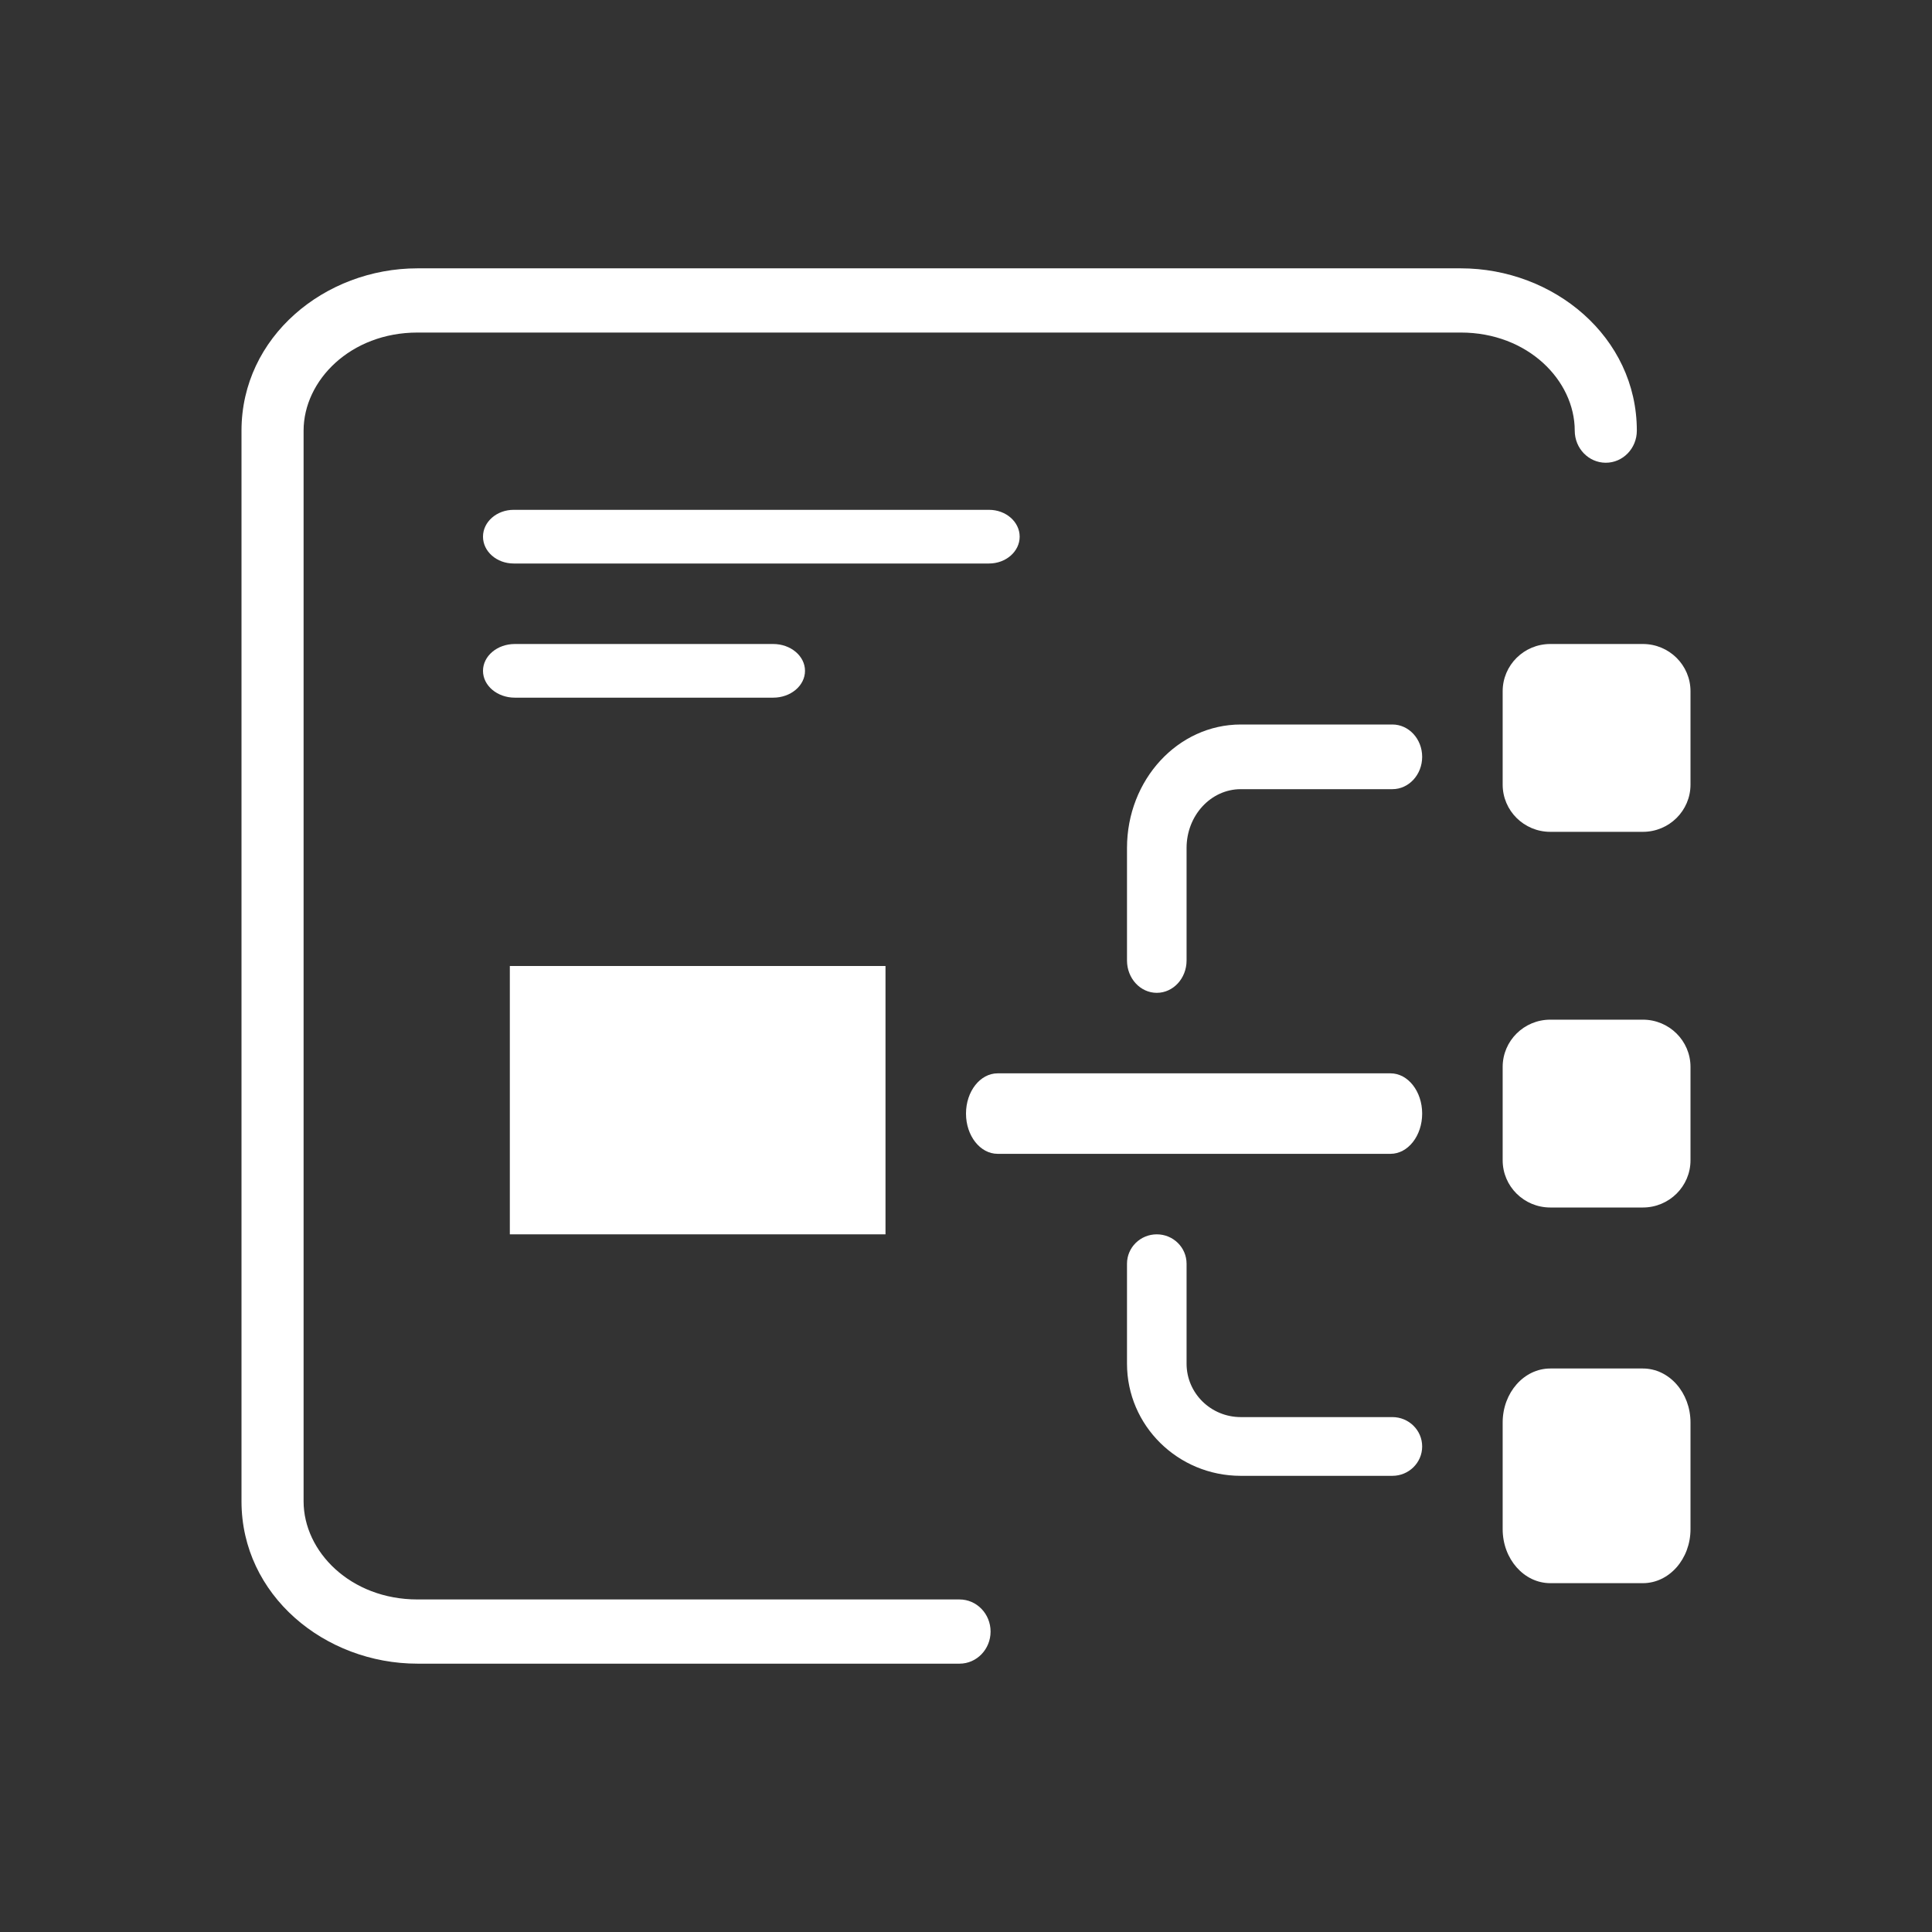
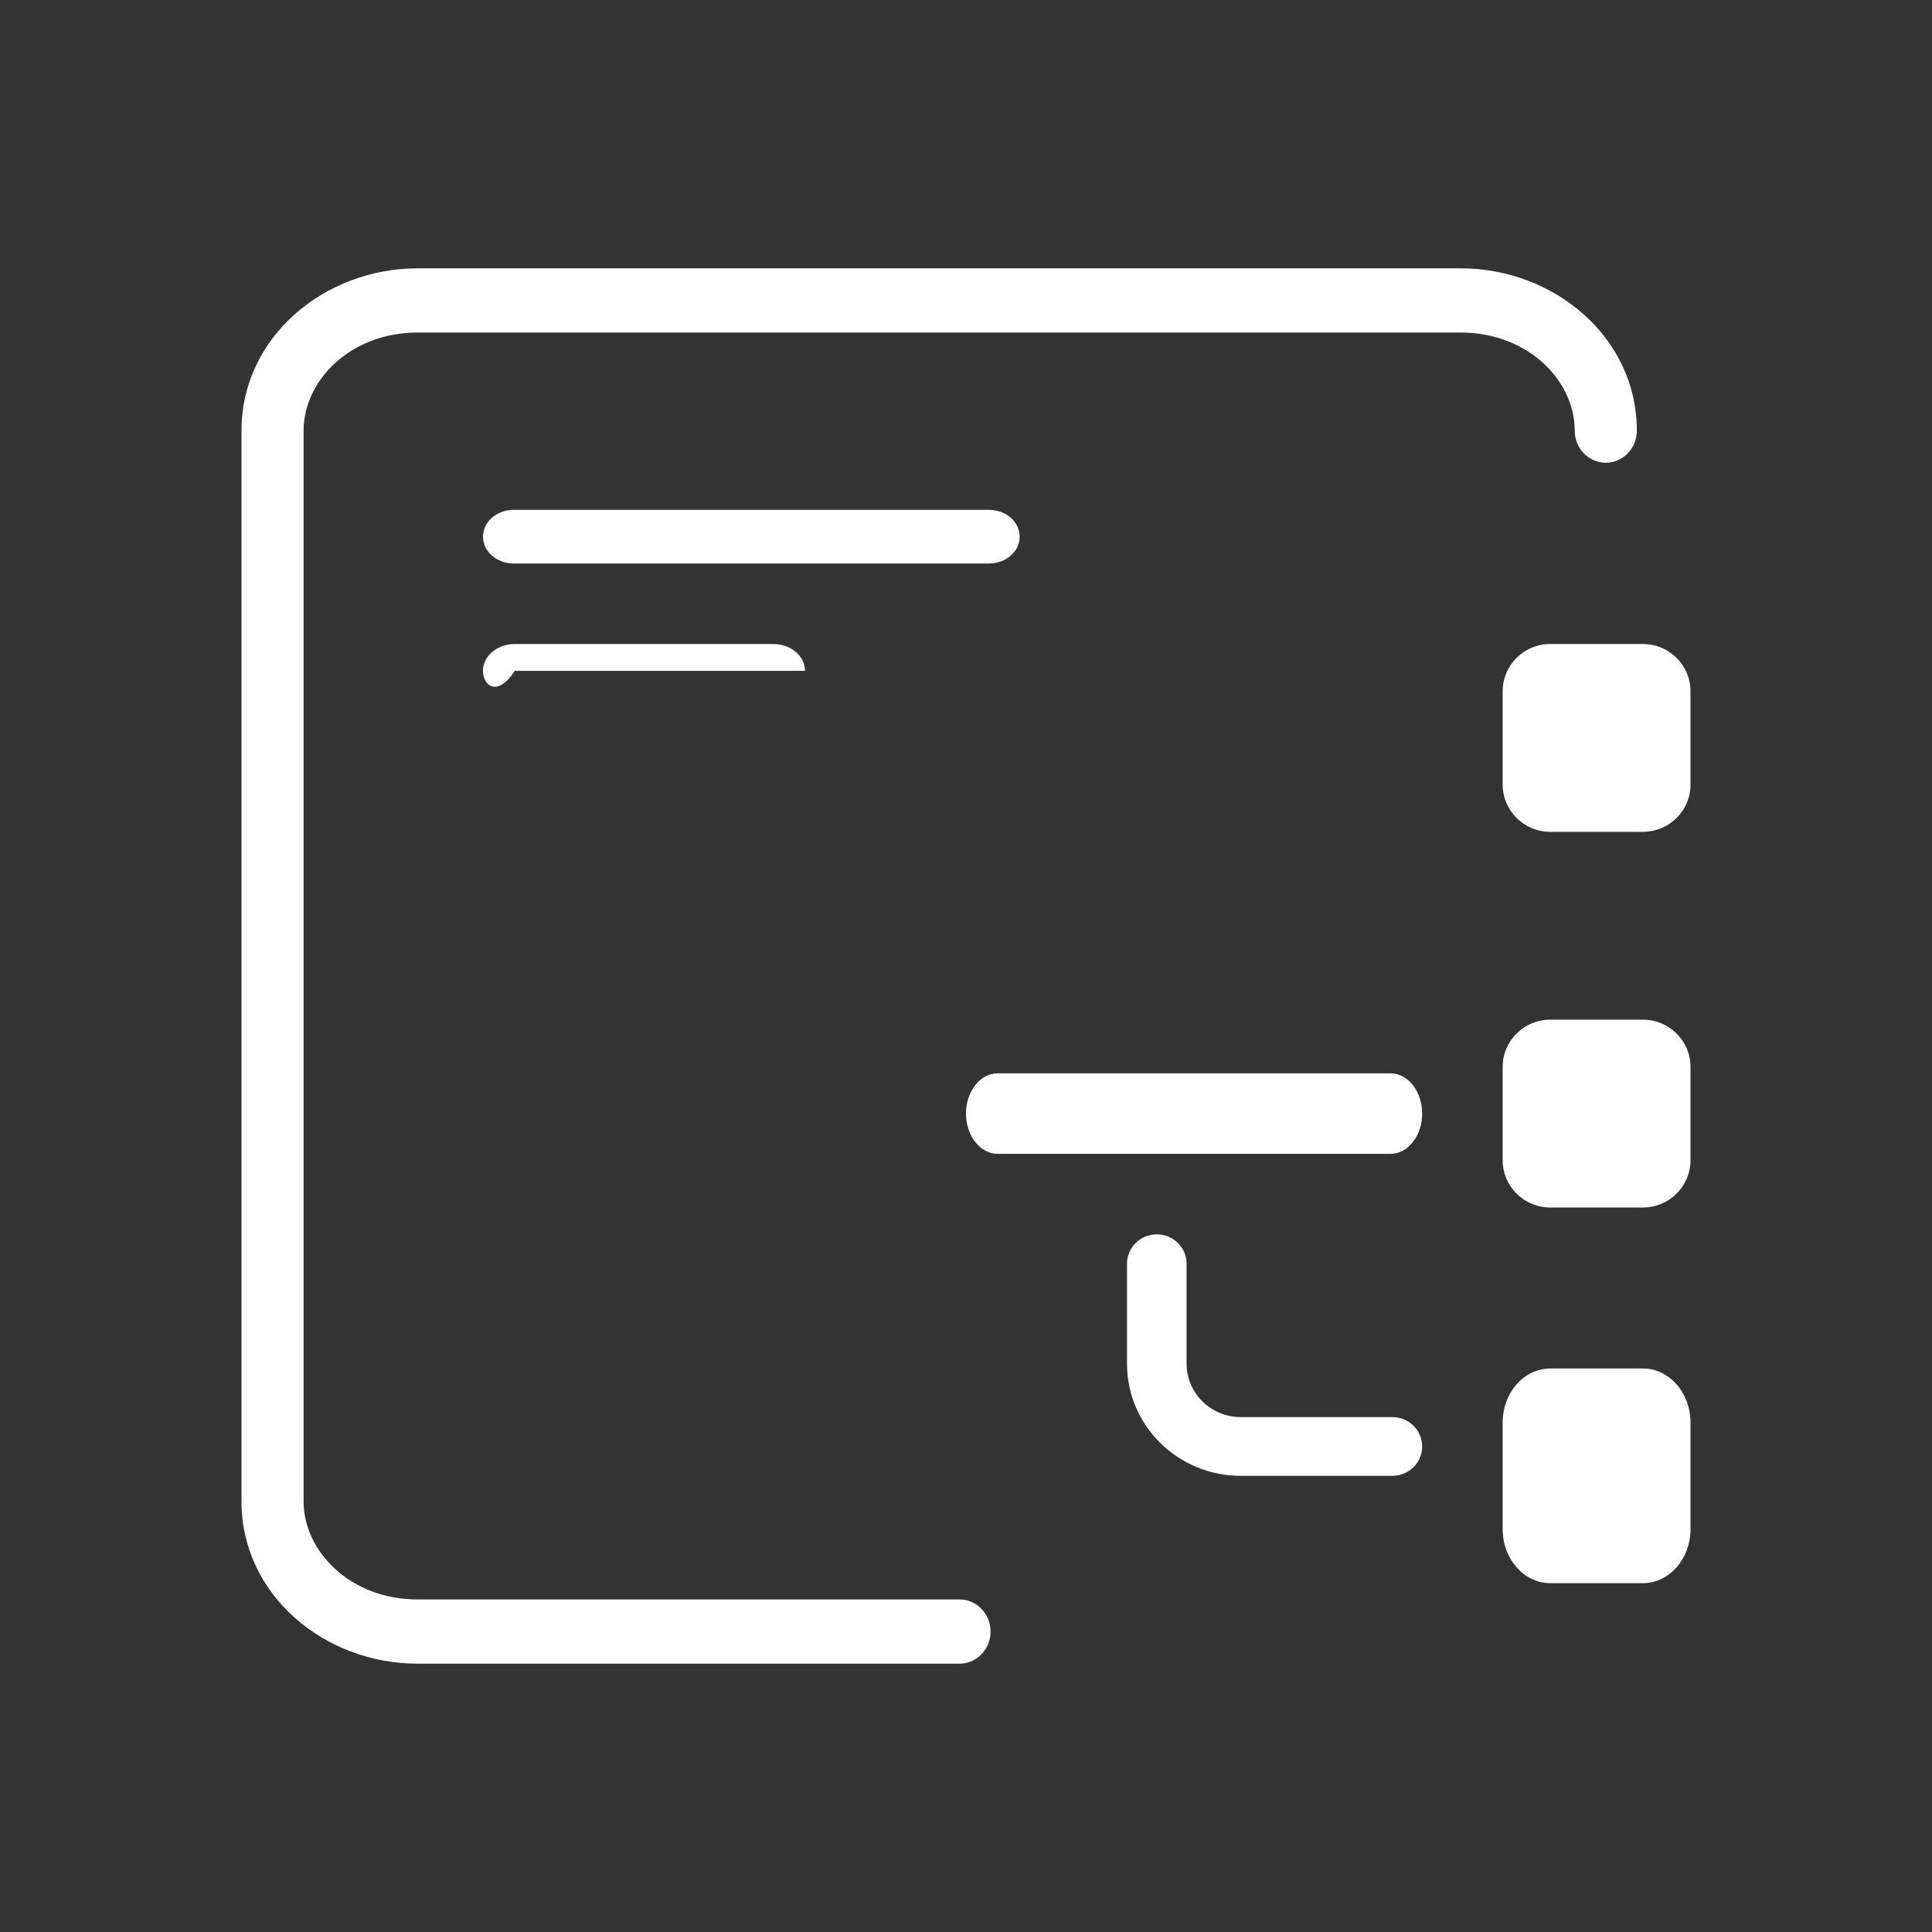
<svg xmlns="http://www.w3.org/2000/svg" width="72" height="72" viewBox="0 0 72 72" fill="none">
  <rect x="0" y="0" width="72" height="72" fill="#333333" stroke="none" />
-   <path d="M33 36H19V46H33V36Z" fill="white" />
-   <path fill-rule="evenodd" clip-rule="evenodd" d="M18 25C18 24.448 18.531 24 19.186 24H28.814C29.469 24 30 24.448 30 25C30 25.552 29.469 26 28.814 26H19.186C18.531 26 18 25.552 18 25Z" fill="white" />
+   <path fill-rule="evenodd" clip-rule="evenodd" d="M18 25C18 24.448 18.531 24 19.186 24H28.814C29.469 24 30 24.448 30 25H19.186C18.531 26 18 25.552 18 25Z" fill="white" />
  <path fill-rule="evenodd" clip-rule="evenodd" d="M18 20C18 19.448 18.511 19 19.141 19H36.859C37.489 19 38 19.448 38 20C38 20.552 37.489 21 36.859 21H19.141C18.511 21 18 20.552 18 20Z" fill="white" />
  <path fill-rule="evenodd" clip-rule="evenodd" d="M15.561 12.393C13.057 12.393 11.314 14.183 11.314 16.049V55.951C11.314 57.817 13.057 59.607 15.561 59.607H35.759C36.398 59.607 36.916 60.143 36.916 60.804C36.916 61.464 36.398 62 35.759 62H15.561C12.097 62 9 59.445 9 55.951V16.049C9 12.555 12.097 10 15.561 10H54.439C57.903 10 61 12.555 61 16.049C61 16.71 60.482 17.245 59.843 17.245C59.204 17.245 58.686 16.71 58.686 16.049C58.686 14.183 56.943 12.393 54.439 12.393H15.561Z" fill="white" />
  <path d="M61.225 38H57.775C56.795 38 56 38.788 56 39.76V43.24C56 44.212 56.795 45 57.775 45H61.225C62.205 45 63 44.212 63 43.24V39.76C63 38.788 62.205 38 61.225 38Z" fill="white" />
  <path d="M61.225 51H57.775C56.795 51 56 51.901 56 53.012V56.988C56 58.099 56.795 59 57.775 59H61.225C62.205 59 63 58.099 63 56.988V53.012C63 51.901 62.205 51 61.225 51Z" fill="white" />
  <path d="M61.225 24H57.775C56.795 24 56 24.788 56 25.76V29.24C56 30.212 56.795 31 57.775 31H61.225C62.205 31 63 30.212 63 29.24V25.76C63 24.788 62.205 24 61.225 24Z" fill="white" />
  <path fill-rule="evenodd" clip-rule="evenodd" d="M36 41.5C36 40.672 36.528 40 37.18 40H51.82C52.472 40 53 40.672 53 41.5C53 42.328 52.472 43 51.82 43H37.18C36.528 43 36 42.328 36 41.5Z" fill="white" />
  <path fill-rule="evenodd" clip-rule="evenodd" d="M43.11 46C43.723 46 44.22 46.49 44.22 47.094V50.82C44.22 51.919 45.123 52.811 46.241 52.811H51.89C52.503 52.811 53 53.301 53 53.906C53 54.51 52.503 55 51.89 55H46.241C43.895 55 42 53.126 42 50.82V47.094C42 46.49 42.497 46 43.11 46Z" fill="white" />
-   <path fill-rule="evenodd" clip-rule="evenodd" d="M42 31.602C42 29.056 43.901 27 46.241 27H51.89C52.503 27 53 27.539 53 28.205C53 28.87 52.503 29.41 51.89 29.41H46.241C45.126 29.41 44.22 30.389 44.22 31.602V35.795C44.22 36.461 43.723 37 43.11 37C42.497 37 42 36.461 42 35.795V31.602Z" fill="white" />
</svg>